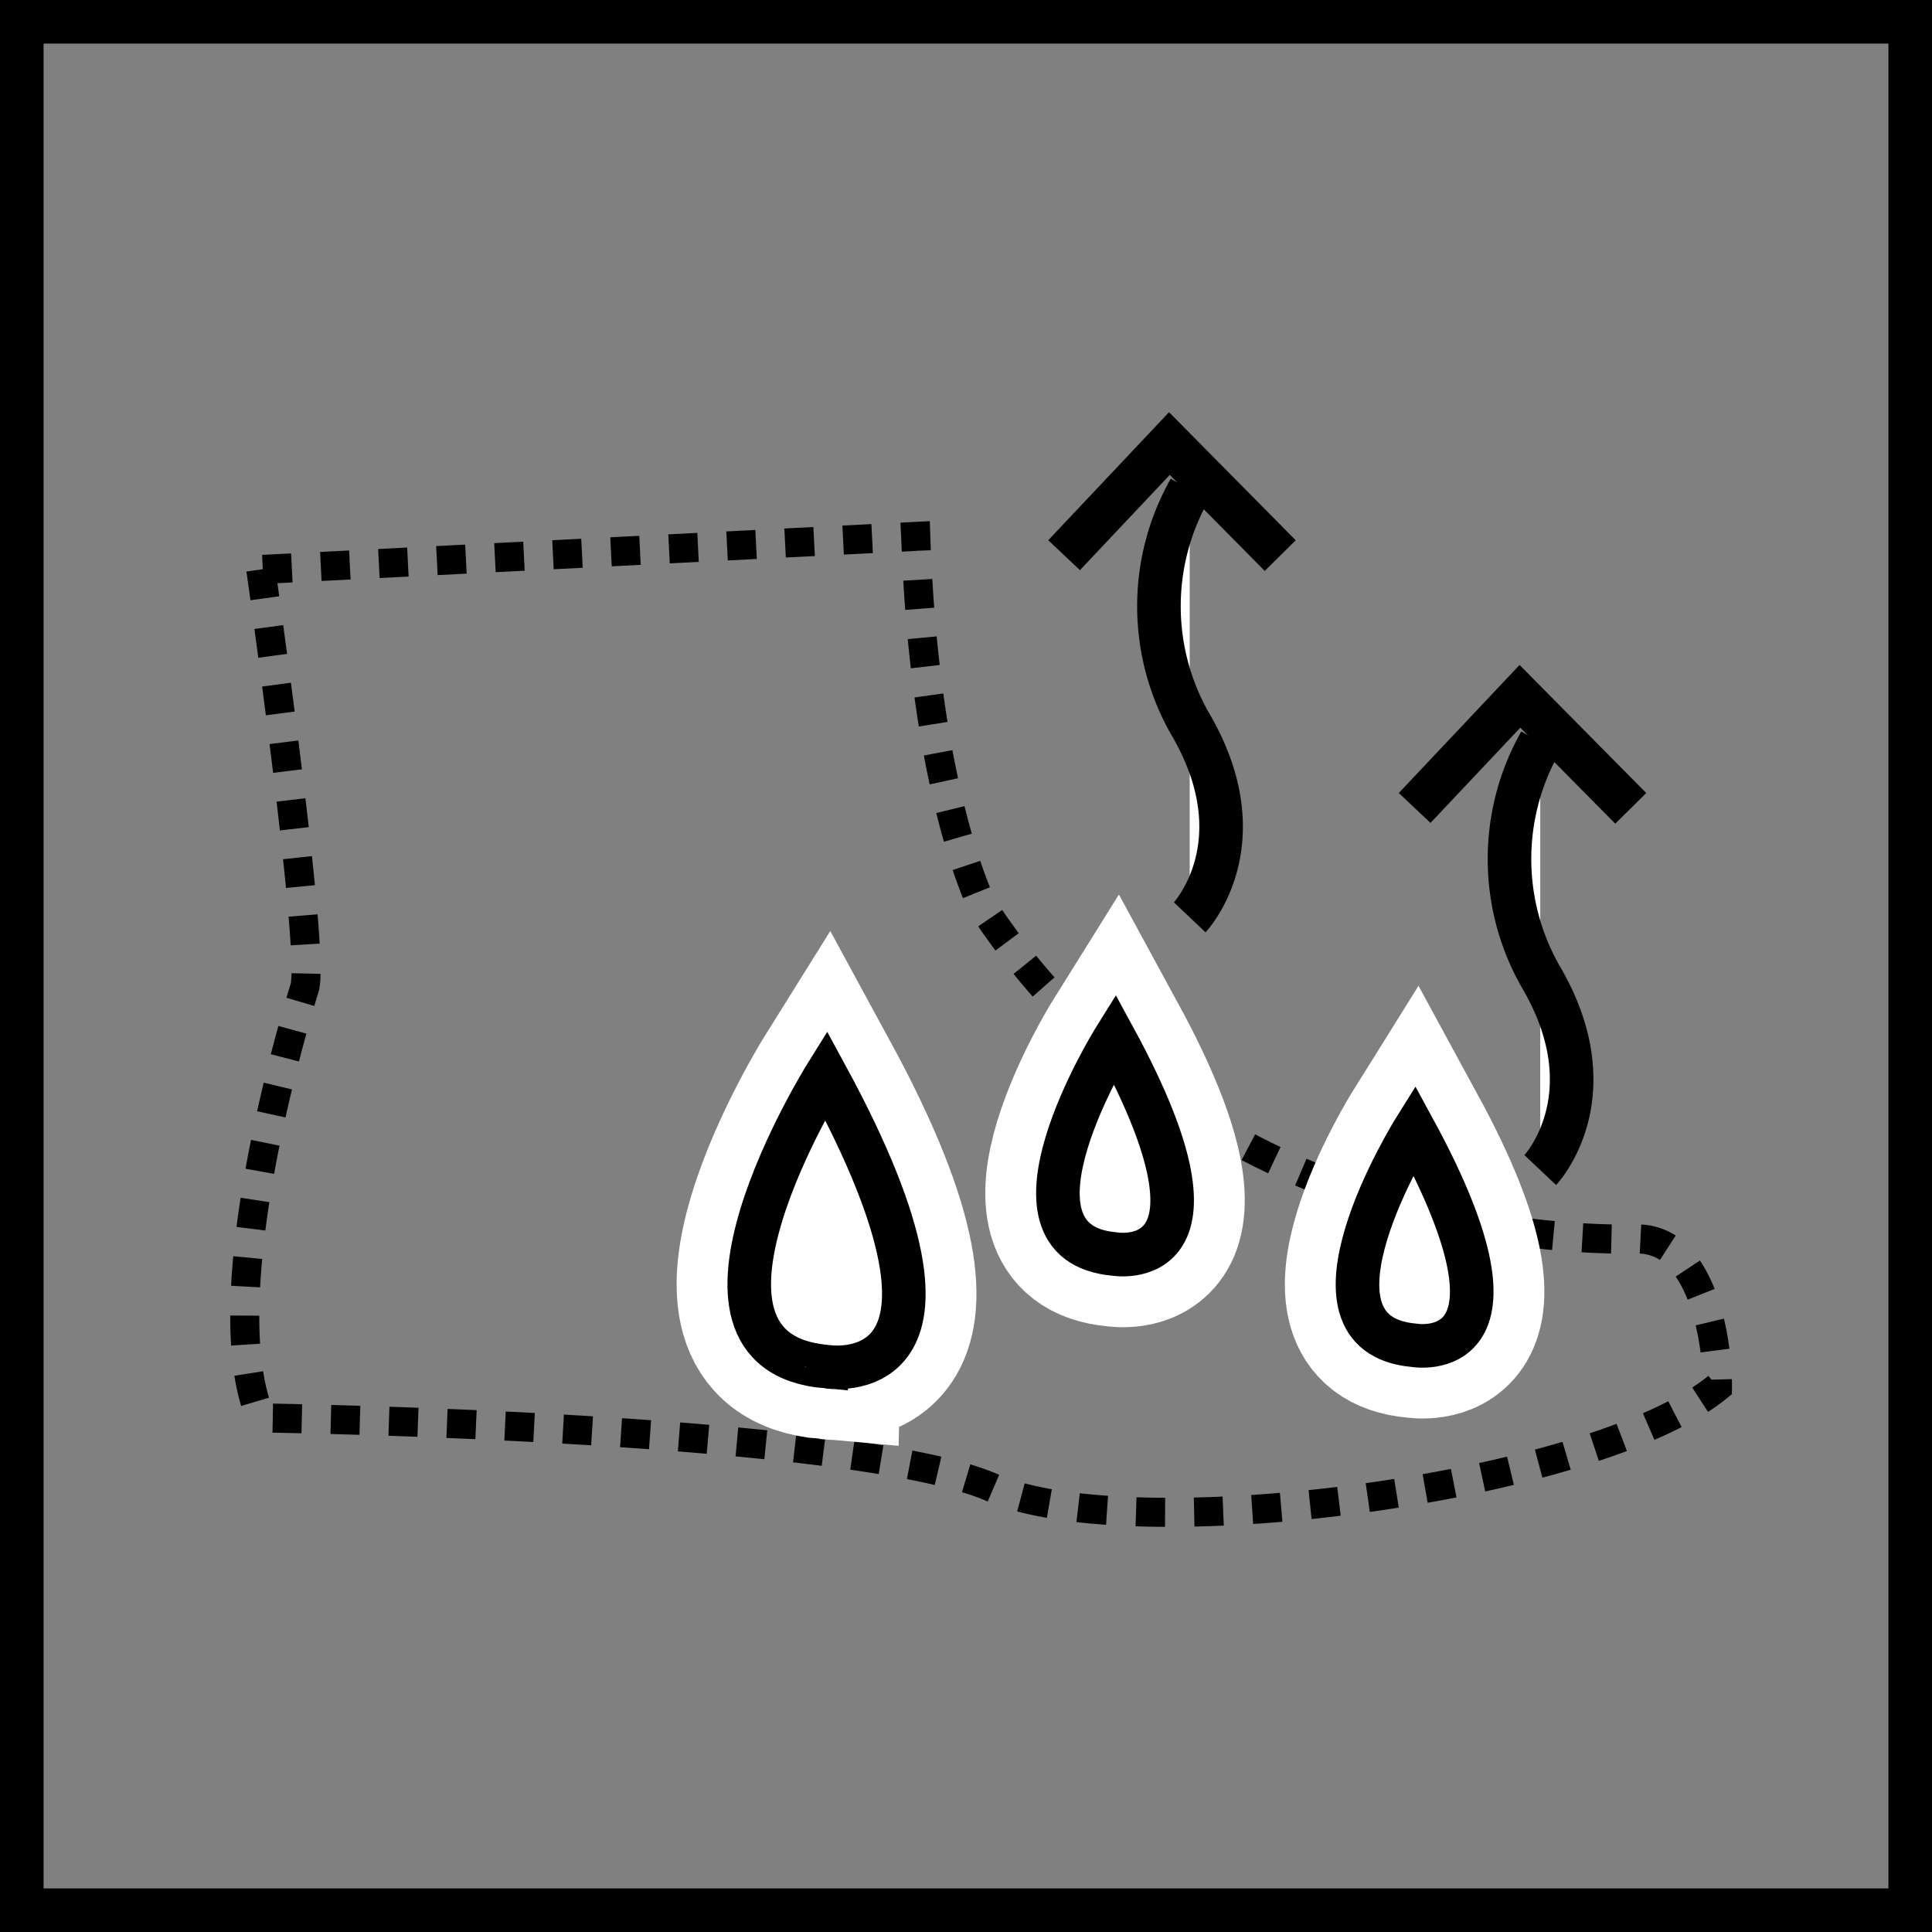
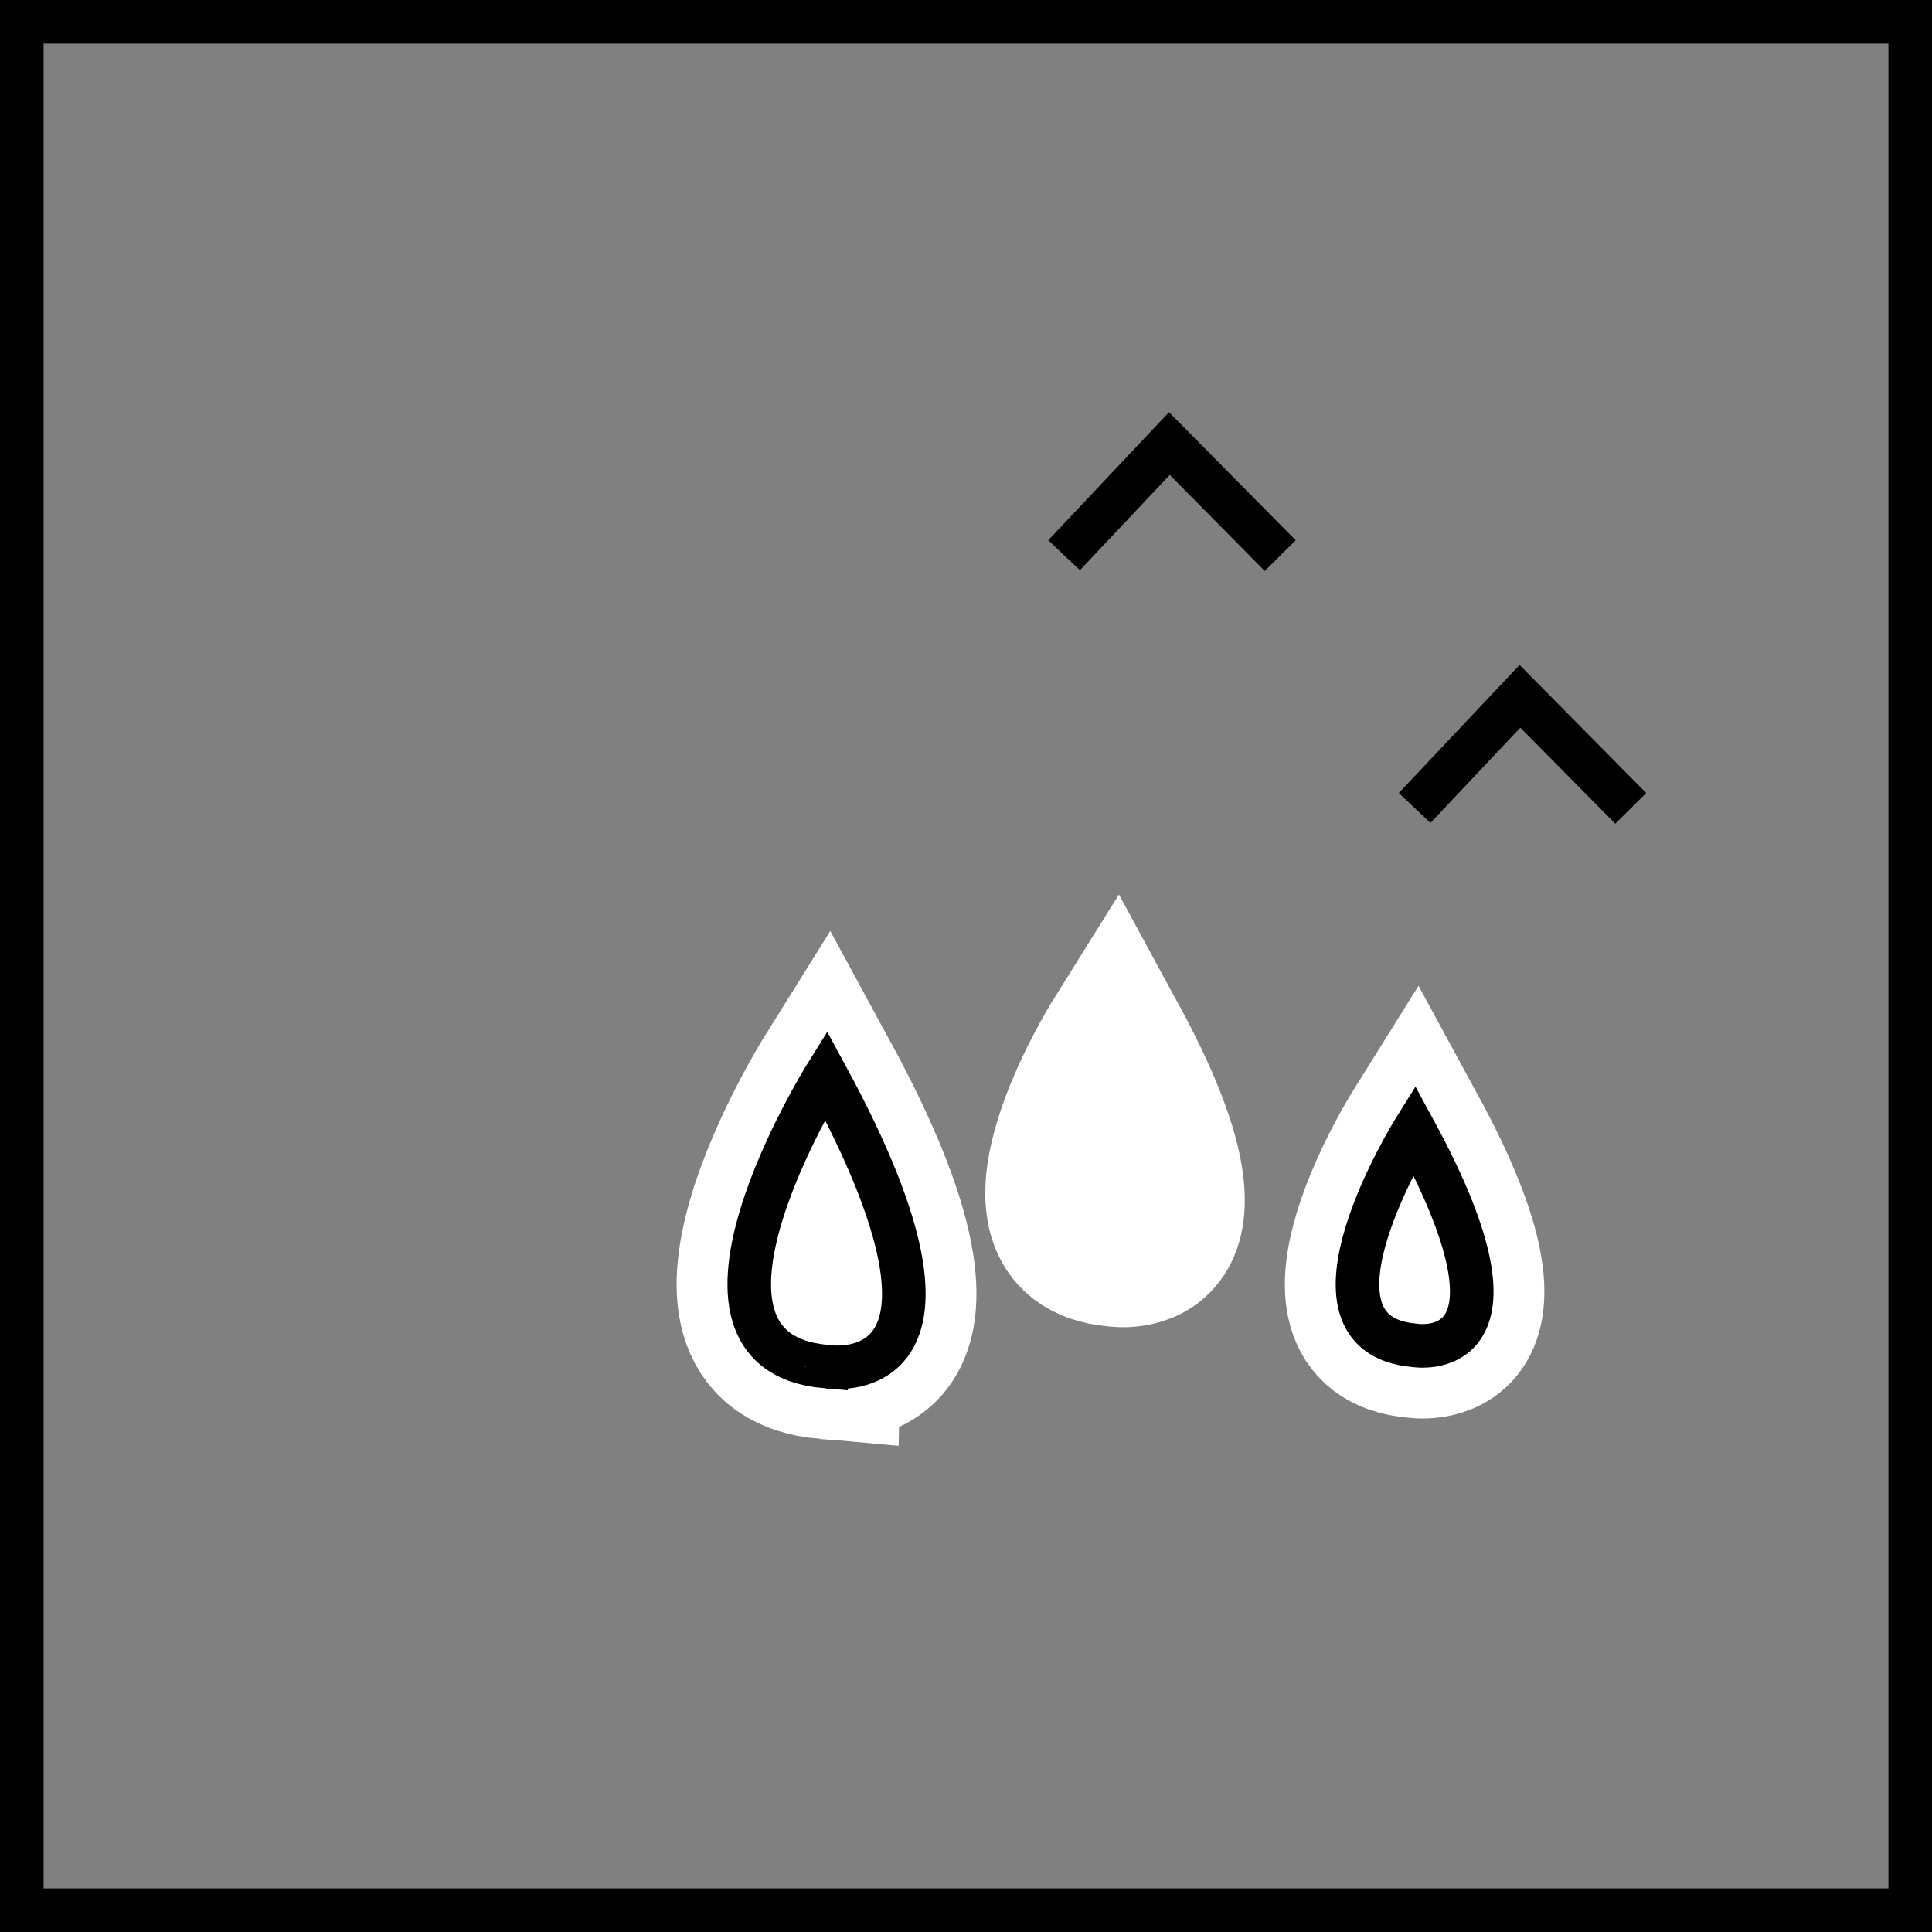
<svg xmlns="http://www.w3.org/2000/svg" viewBox="0 0 66.5 66.5">
  <rect x="0" y="0" width="66.5" height="66.5" fill="#808080" stroke="none" />
  <defs>
    <style>.cls-1,.cls-2,.cls-4{fill:none;}.cls-1,.cls-2,.cls-5{stroke:#000;}.cls-1,.cls-2,.cls-4,.cls-5{stroke-miterlimit:10;}.cls-1,.cls-5{stroke-width:1.5px;}.cls-2{stroke-dasharray:1 1;}.cls-3,.cls-5{fill:#fff;}.cls-4{stroke:#fff;stroke-width:5px;}</style>
  </defs>
  <g id="Warstwa_2" data-name="Warstwa 2">
    <g id="Warstwa_7" data-name="Warstwa 7">
      <g id="_4ply_Cloud_65x65" data-name="4ply Cloud_65x65">
        <rect class="cls-1" x="0.75" y="0.75" width="65" height="65" />
-         <path class="cls-2" d="M8.977,19.602S10.862,32.78,10.485,34,7.244,44.738,8.978,48.806c0,0,20.317.281,25.167,2.396s20.673.044,24.97-3.454c0,0,.054-2.942-1.32-4.472a1.91,1.91,0,0,0-1.466-.629c-2.853.053-15.216-.383-22.495-11.412,0,0-2.011-3.905-2.313-12.772Z" />
        <path class="cls-3" d="M28.43,37.004s-5.941,9.515,0,10.034C28.43,47.037,34.46,48.087,28.43,37.004Z" />
        <path class="cls-4" d="M28.43,37.004s-5.941,9.515,0,10.034C28.43,47.037,34.46,48.087,28.43,37.004Z" />
        <path class="cls-1" d="M28.43,37.004s-5.941,9.515,0,10.034C28.43,47.037,34.46,48.087,28.43,37.004Z" />
        <path class="cls-3" d="M38.365,35.748s-4.391,7.033,0,7.416C38.365,43.164,42.822,43.94,38.365,35.748Z" />
        <path class="cls-4" d="M38.365,35.748s-4.391,7.033,0,7.416C38.365,43.164,42.822,43.94,38.365,35.748Z" />
-         <path class="cls-1" d="M38.365,35.748s-4.391,7.033,0,7.416C38.365,43.164,42.822,43.94,38.365,35.748Z" />
        <path class="cls-3" d="M48.677,38.89s-4.391,7.033,0,7.416C48.677,46.306,53.134,47.082,48.677,38.89Z" />
        <path class="cls-4" d="M48.677,38.89s-4.391,7.033,0,7.416C48.677,46.306,53.134,47.082,48.677,38.89Z" />
        <path class="cls-1" d="M48.677,38.89s-4.391,7.033,0,7.416C48.677,46.306,53.134,47.082,48.677,38.89Z" />
-         <path class="cls-5" d="M53.016,25.547a8.164,8.164,0,0,0,0,8.042c2.431,4.115,0,6.685,0,6.685" />
        <polyline class="cls-1" points="48.692 27.81 52.317 23.967 56.131 27.824" />
-         <path class="cls-5" d="M40.95,16.847a8.164,8.164,0,0,0,0,8.042c2.431,4.115,0,6.685,0,6.685" />
        <polyline class="cls-1" points="36.626 19.11 40.251 15.267 44.066 19.124" />
      </g>
    </g>
  </g>
</svg>